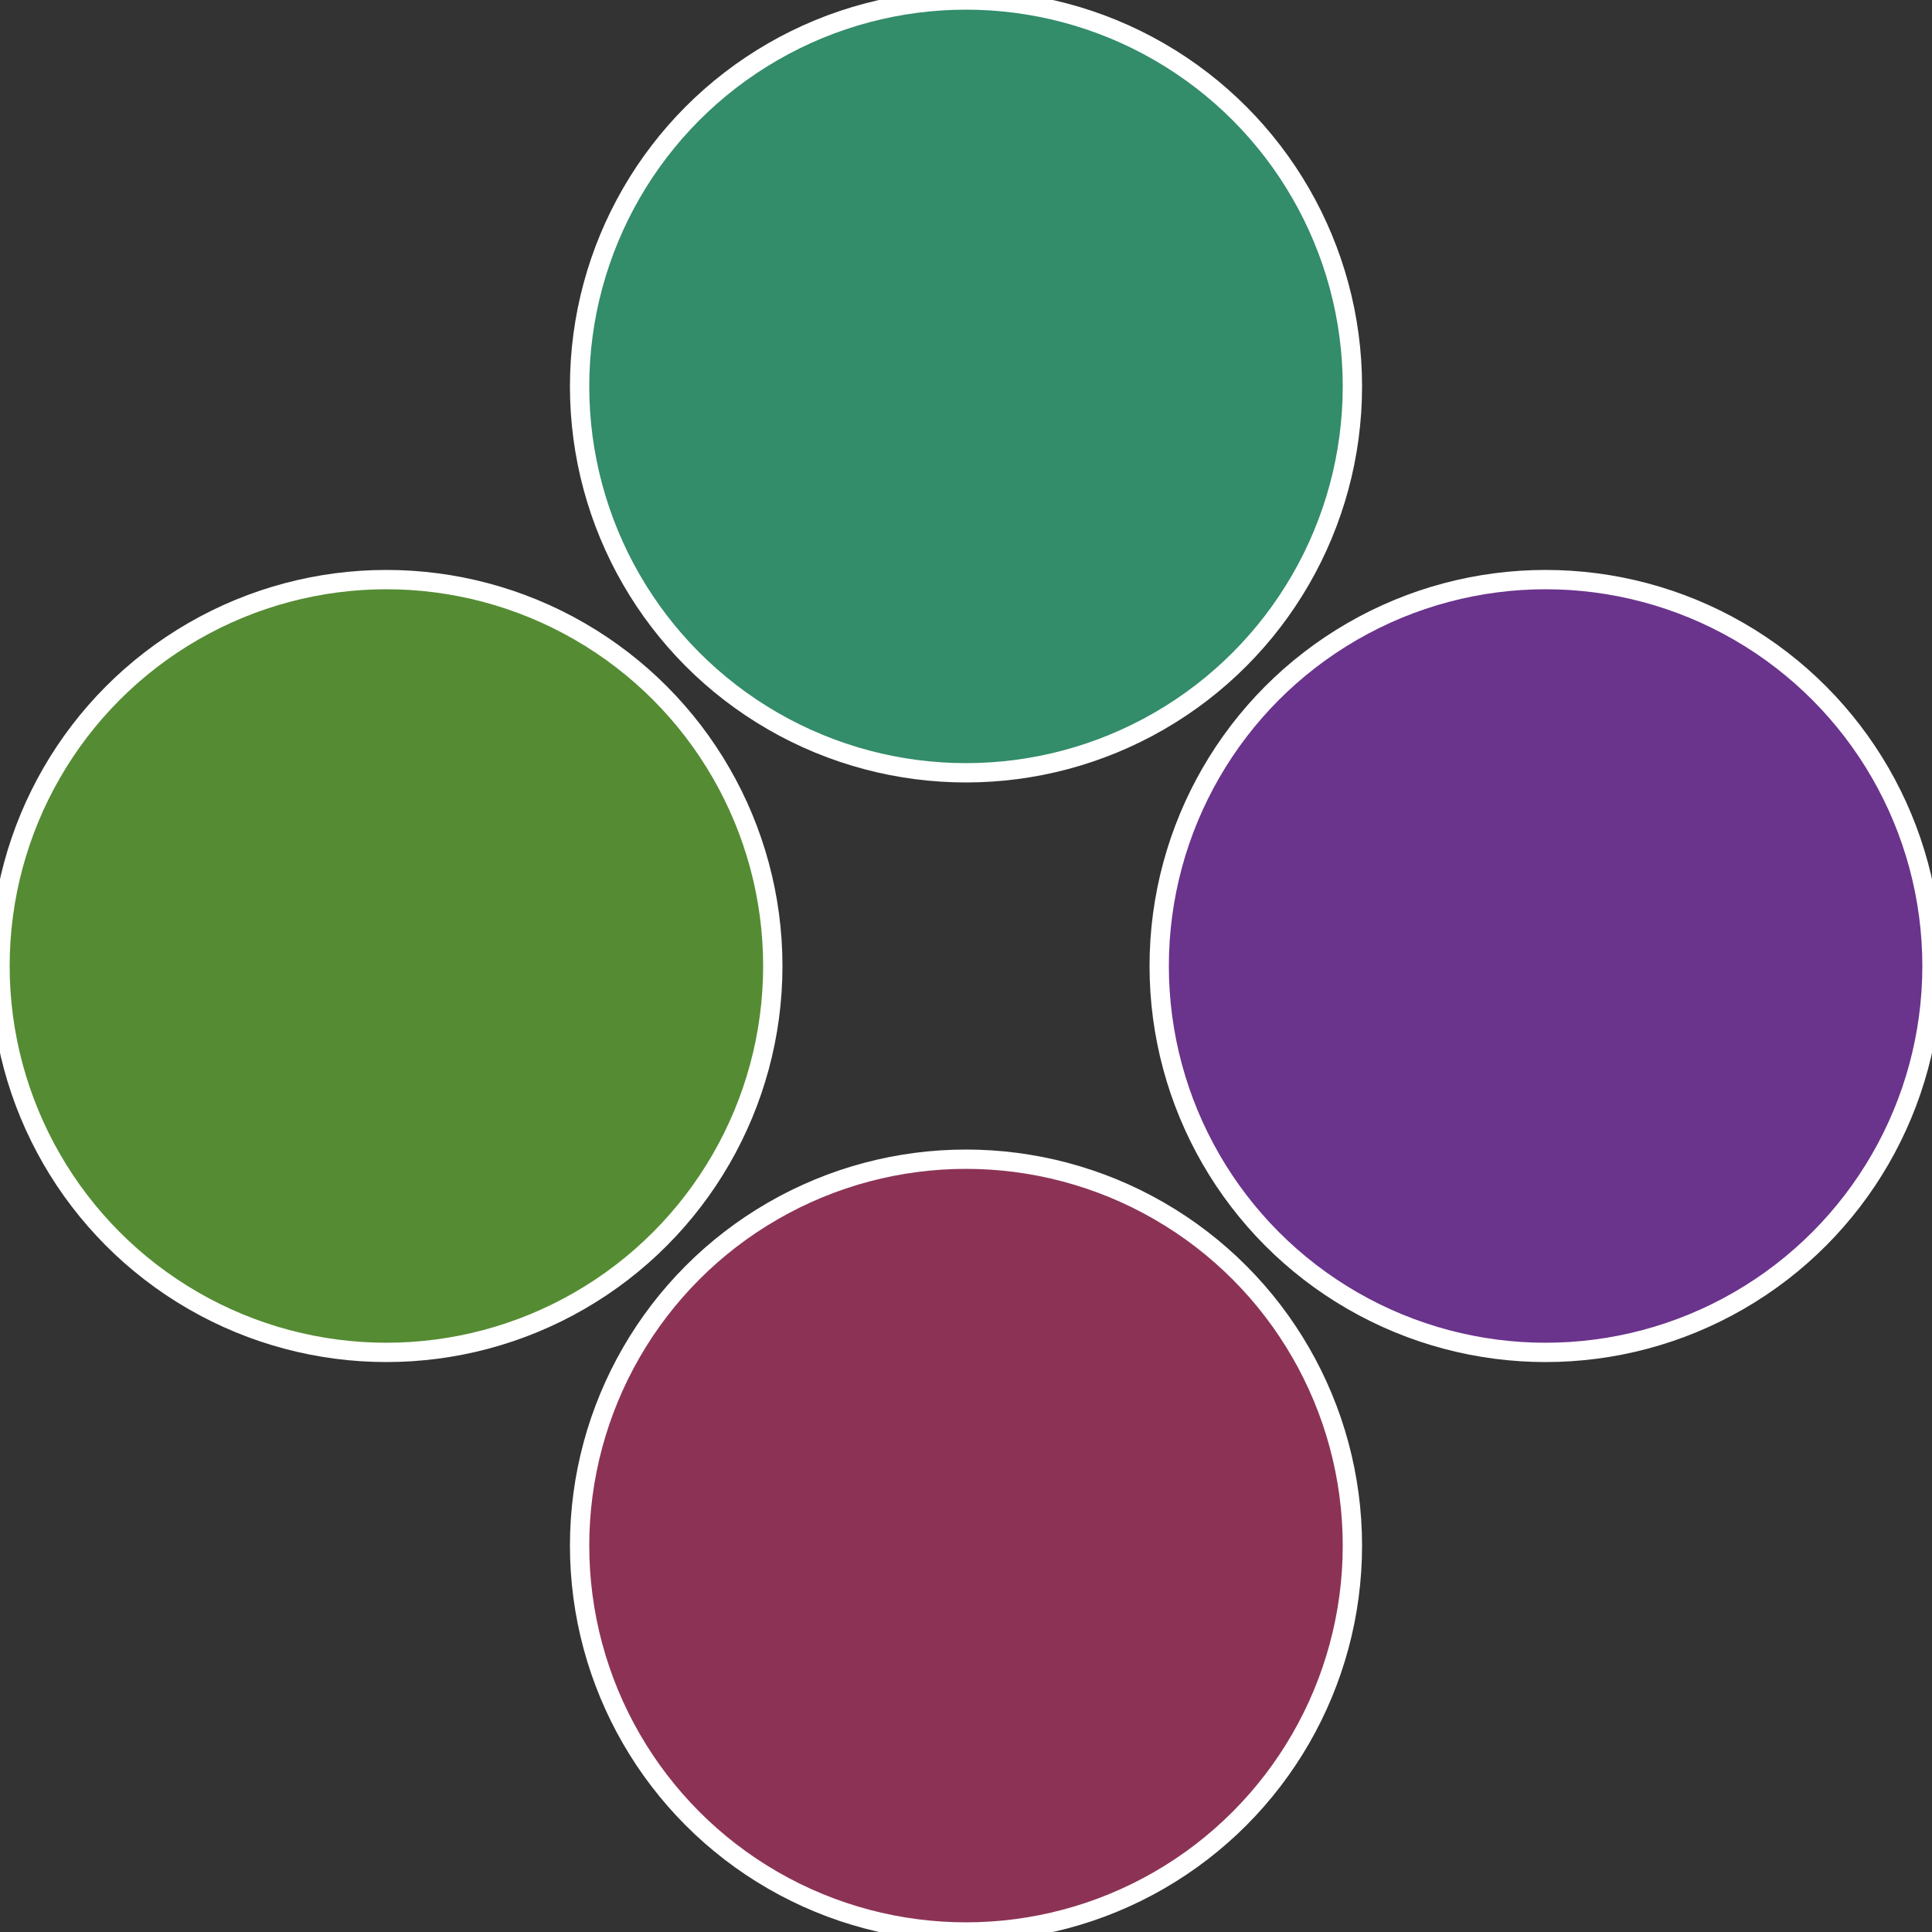
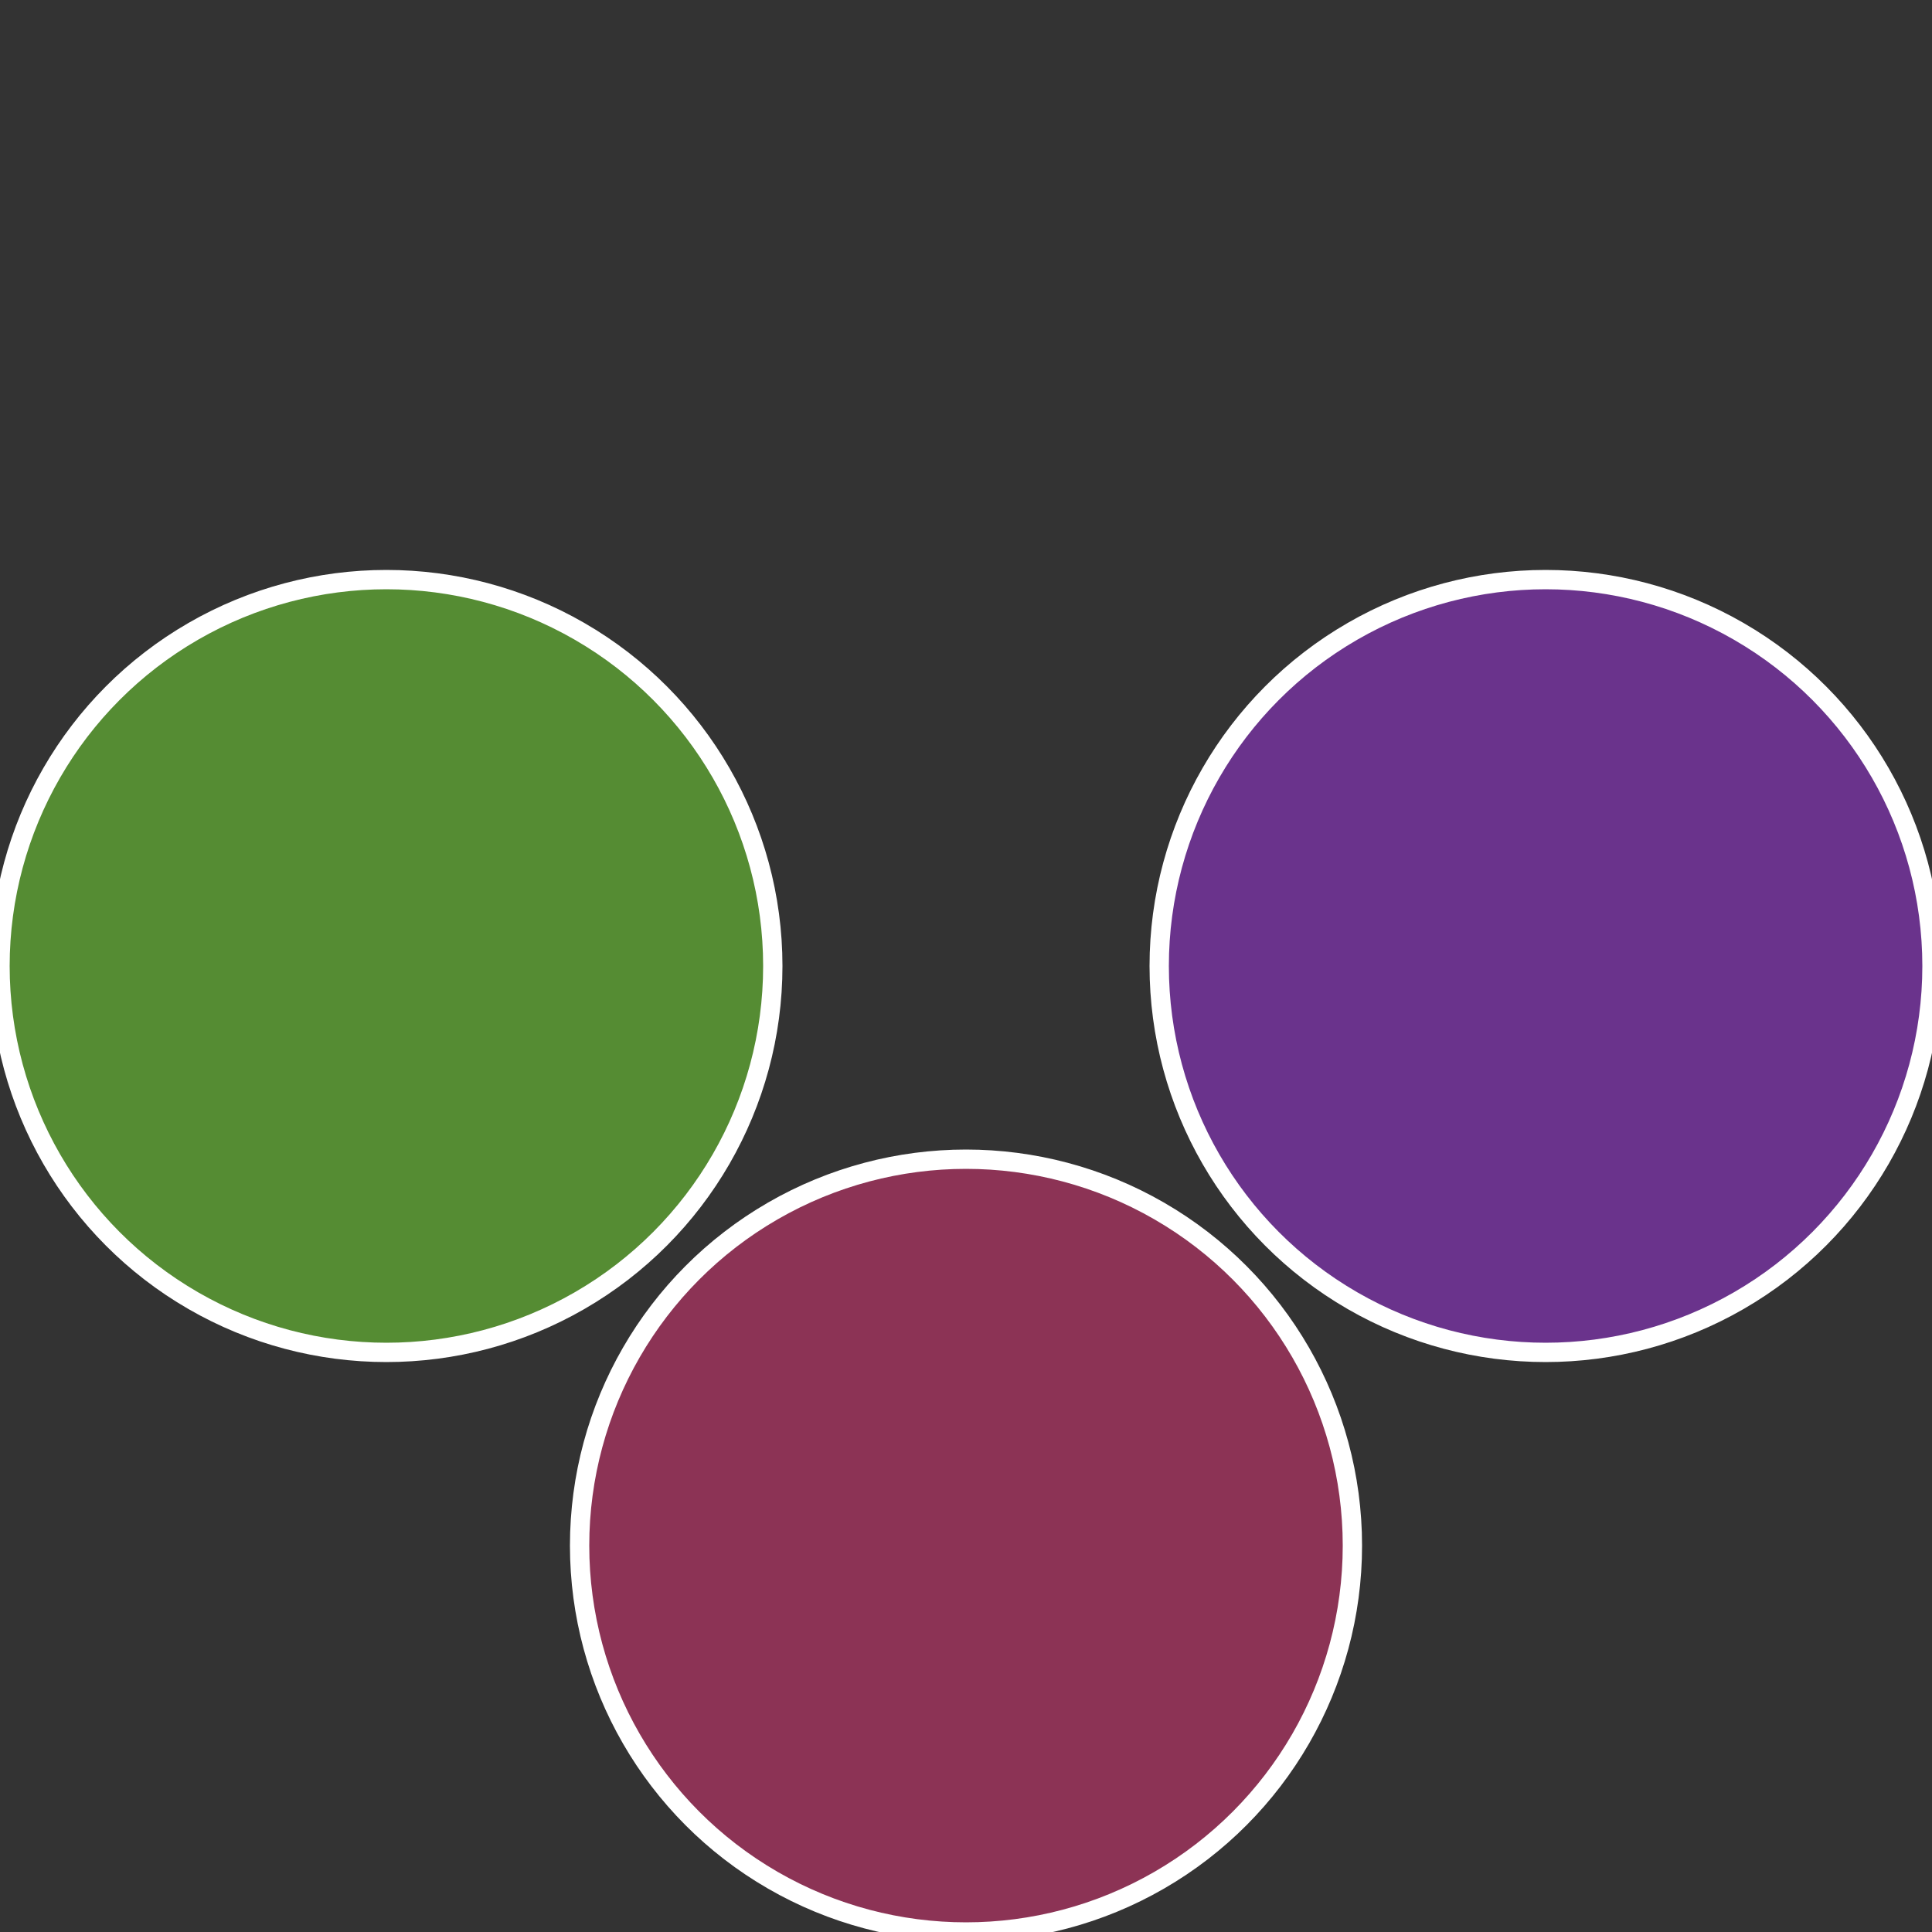
<svg xmlns="http://www.w3.org/2000/svg" width="500" height="500" viewBox="-1 -1 2 2">
  <rect x="-1" y="-1" width="2" height="2" fill="#333333" stroke="none" />
  <circle cx="0.6" cy="0" r="0.4" fill="#6a338c" stroke="#fff" stroke-width="1%" />
  <circle cx="3.6739403974421E-17" cy="0.6" r="0.4" fill="#8c3355" stroke="#fff" stroke-width="1%" />
  <circle cx="-0.6" cy="7.3478807948841E-17" r="0.4" fill="#558c33" stroke="#fff" stroke-width="1%" />
-   <circle cx="-1.1021821192326E-16" cy="-0.6" r="0.4" fill="#338c6a" stroke="#fff" stroke-width="1%" />
</svg>